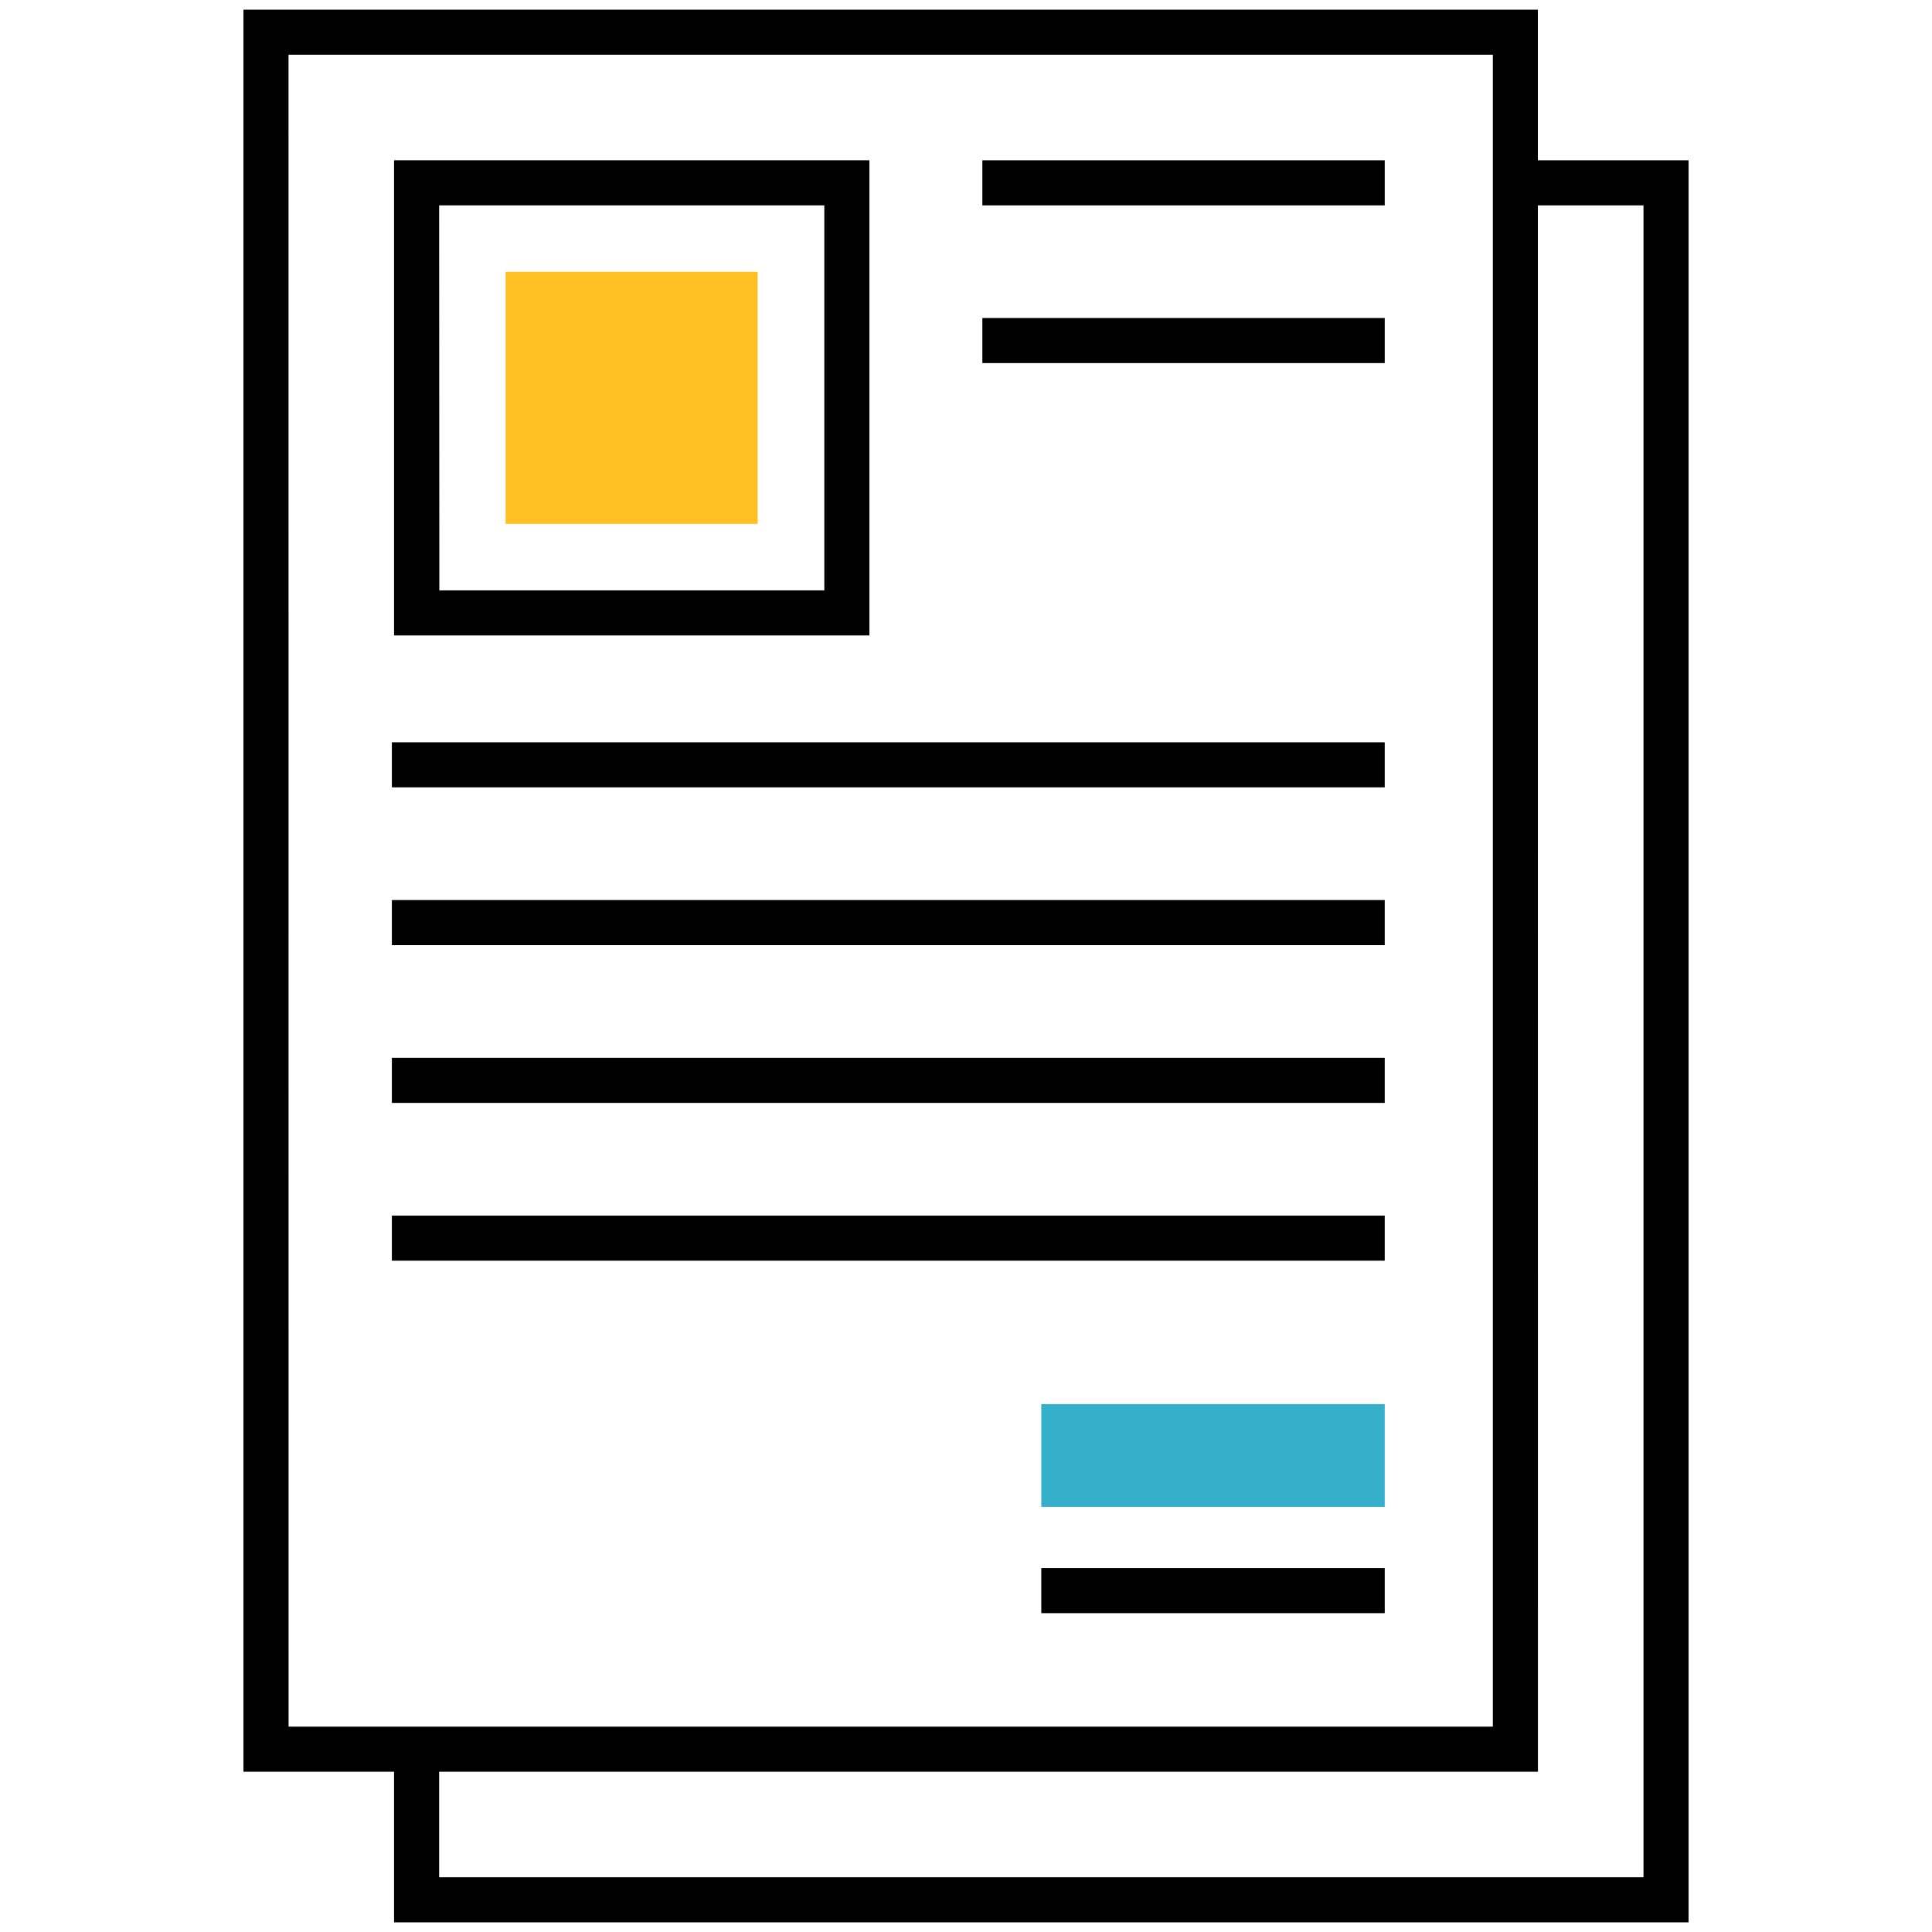
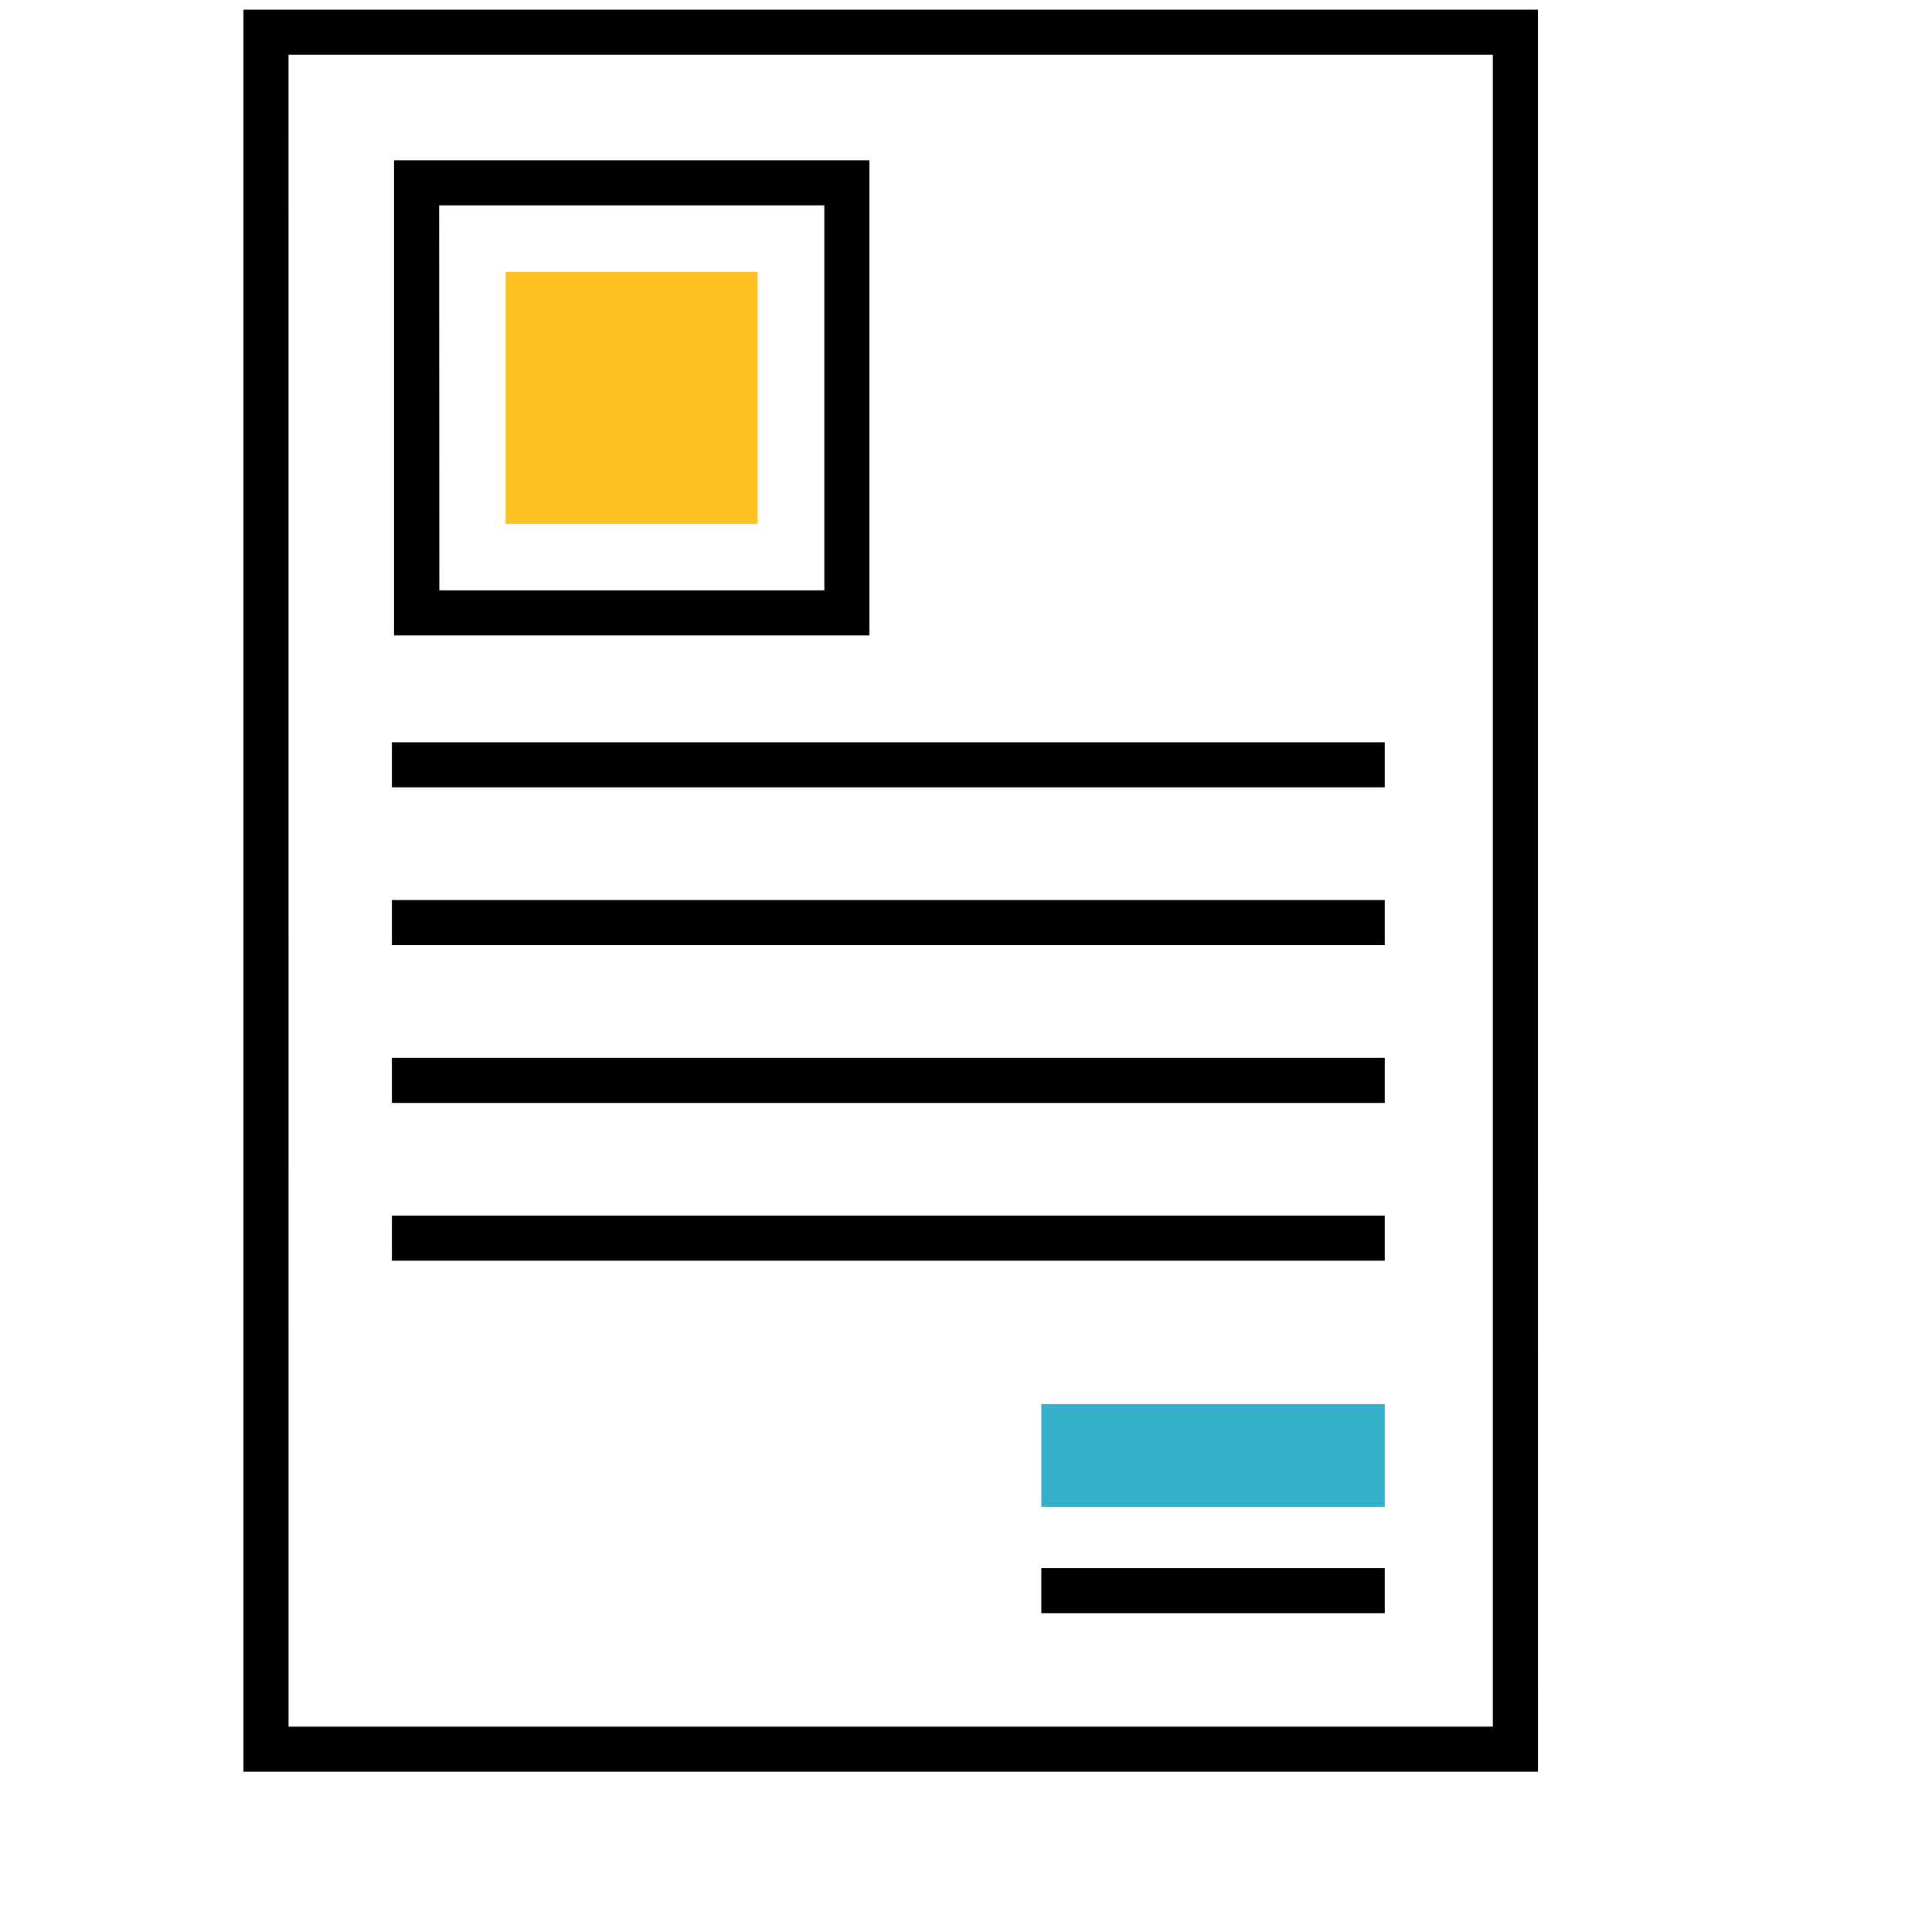
<svg xmlns="http://www.w3.org/2000/svg" id="圖層_1" data-name="圖層 1" viewBox="0 0 300 300">
  <defs>
    <style>.cls-1{fill:#ffc124;}.cls-2{fill:#35b0cb;}.cls-3{fill:none;}</style>
  </defs>
  <path d="M238.81,275.11H37.8V1.5h201Zm-194-7h187V8.5H44.8Z" />
-   <polygon points="262.2 298.5 61.19 298.5 61.19 271.61 68.19 271.61 68.19 291.5 255.2 291.5 255.2 31.89 235.31 31.89 235.31 24.89 262.2 24.89 262.2 298.5" />
  <path d="M135,98.67H61.19V24.89H135Zm-66.78-7H128V31.89H68.19Z" />
  <rect class="cls-1" x="78.51" y="42.2" width="39.14" height="39.14" transform="translate(159.85 -36.3) rotate(90)" />
  <rect x="60.85" y="115.26" width="154.17" height="7" />
  <rect x="60.85" y="139.76" width="154.17" height="7" />
  <rect x="60.85" y="164.26" width="154.17" height="7" />
-   <rect x="152.54" y="24.89" width="62.48" height="7" />
-   <rect x="152.54" y="49.38" width="62.48" height="7" />
  <rect x="60.85" y="188.76" width="154.17" height="7" />
  <rect x="161.69" y="243.49" width="53.33" height="7" />
  <rect class="cls-2" x="161.69" y="218.03" width="53.33" height="15.96" />
  <rect class="cls-3" width="300" height="300" />
</svg>